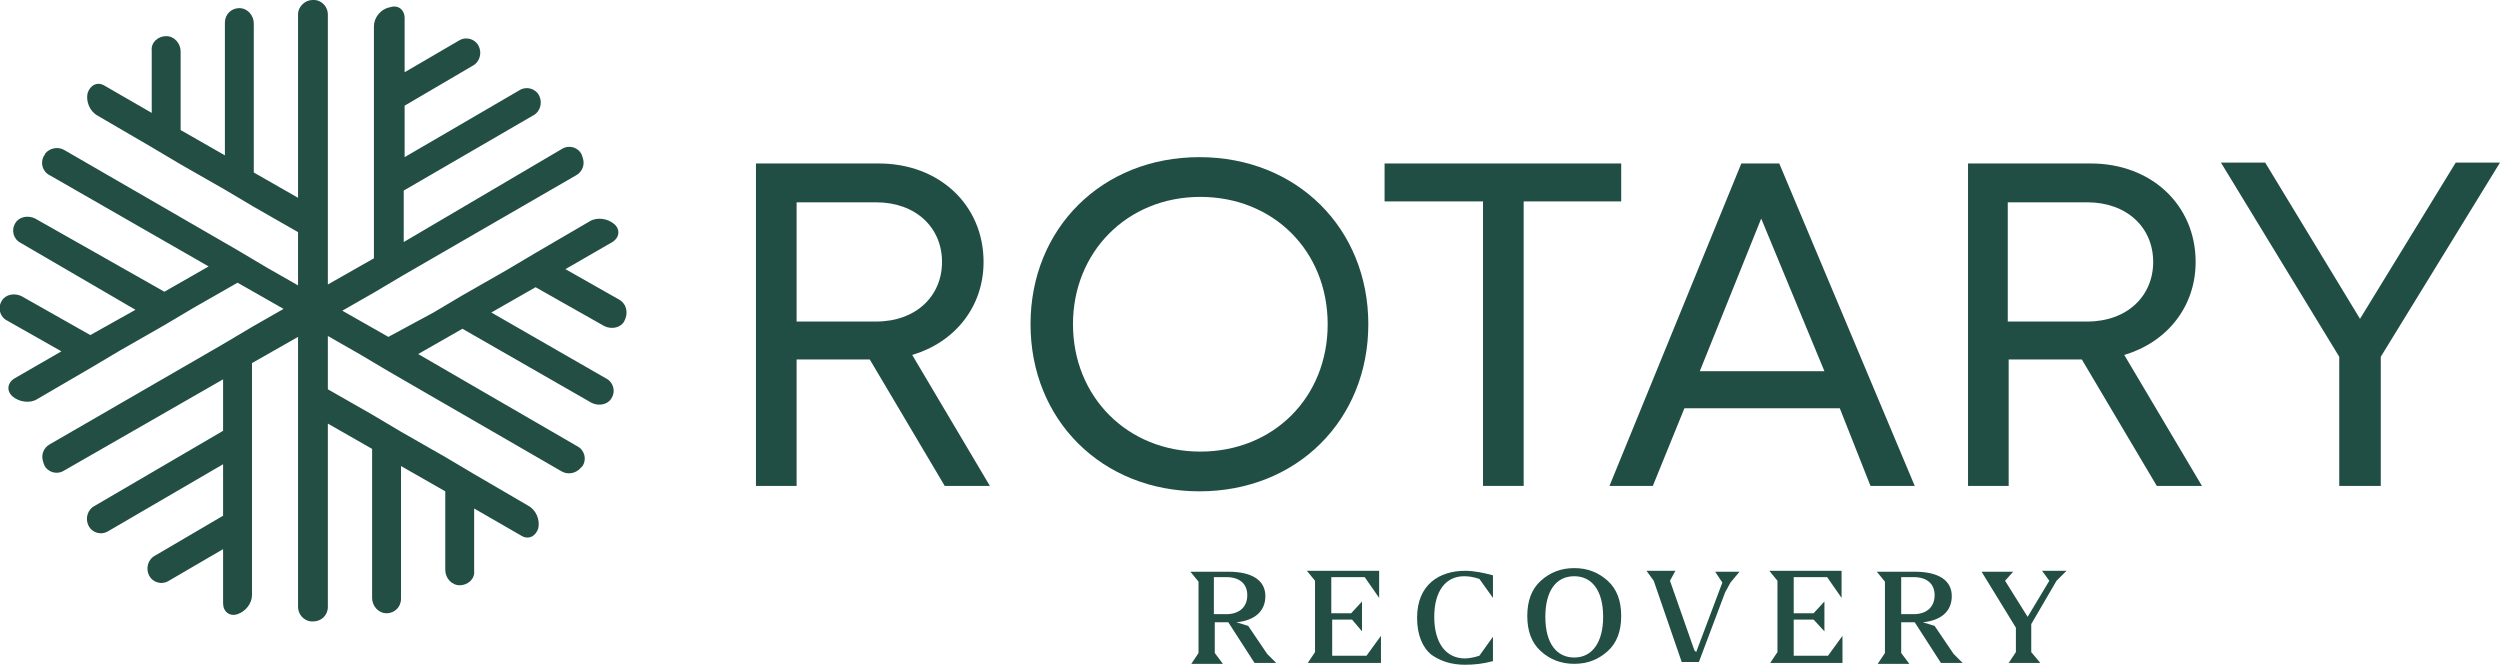
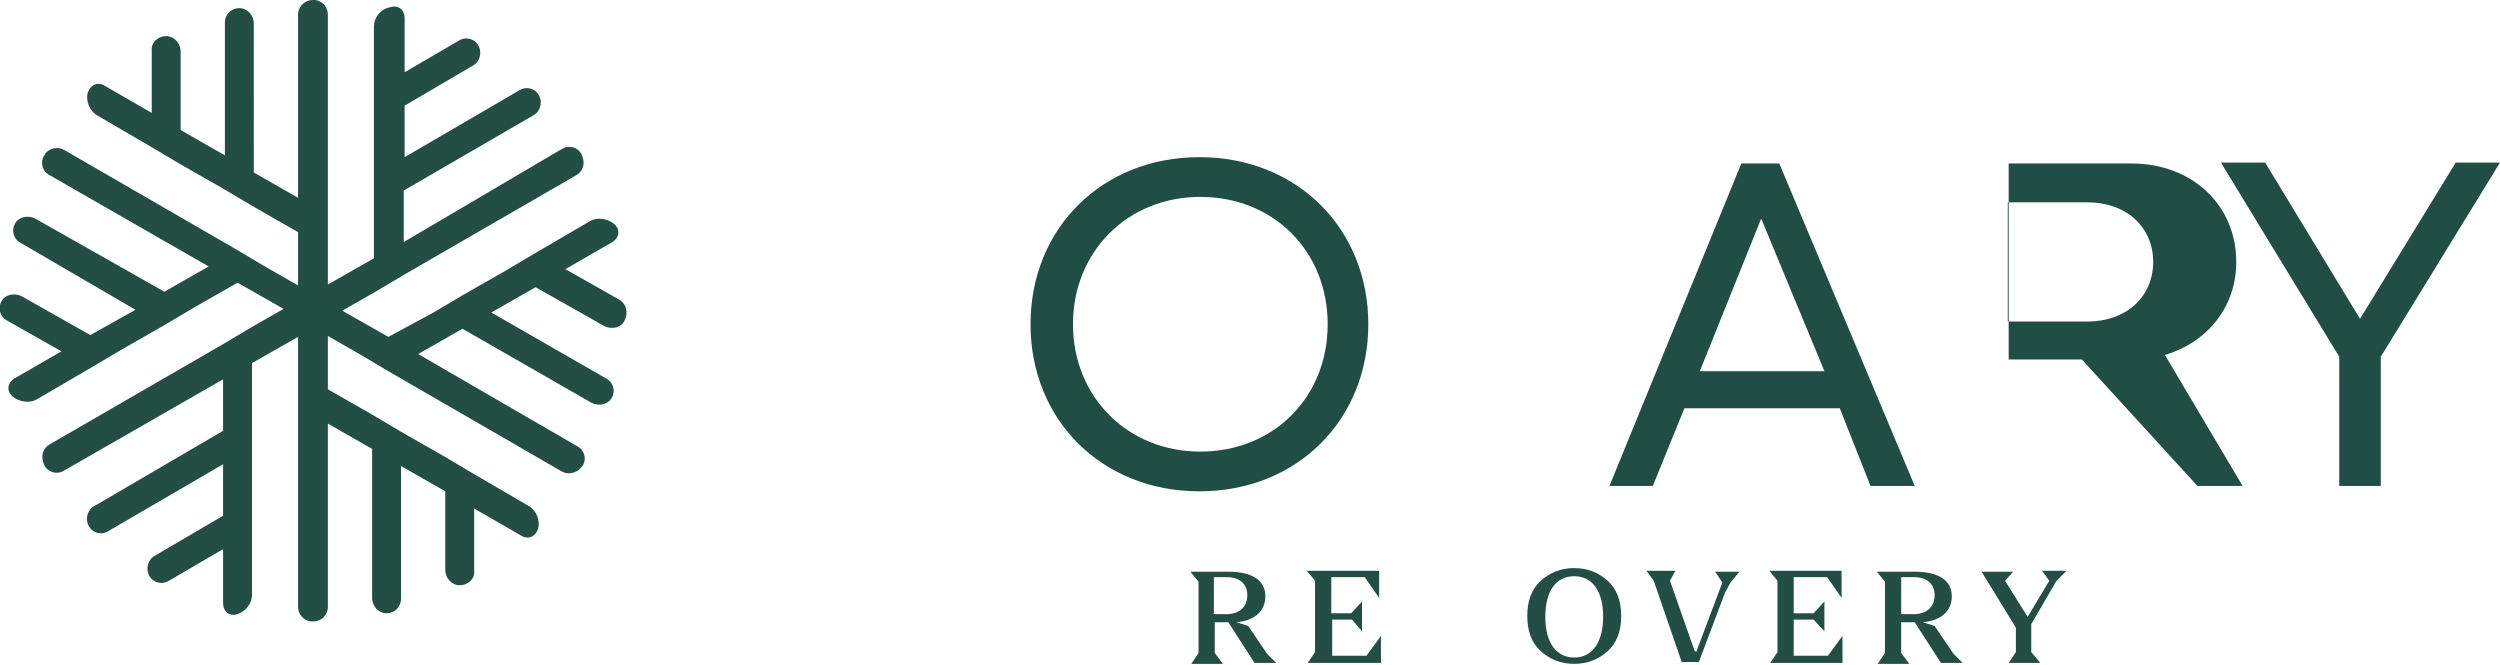
<svg xmlns="http://www.w3.org/2000/svg" version="1.1" id="Layer_1" x="0px" y="0px" viewBox="0 0 276.8 73.6" style="enable-background:new 0 0 276.8 73.6;" xml:space="preserve">
  <style type="text/css">
	.st0{fill:#224E44;}
	.st1{fill:#214E44;}
</style>
  <g>
    <g>
      <path class="st0" d="M68.6,33.2l-6-3.4l5.2-3c0.8-0.5,0.9-1.4,0.2-2l0,0c-0.7-0.6-1.9-0.8-2.7-0.3l-6,3.5l-3.2,1.9l-4.9,2.8    L48,34.6l-5,2.7l-5.1-2.9l3.5-2l3.2-1.9l1.9-1.1l17.3-10c0.7-0.4,1-1.2,0.7-2c0-0.1-0.1-0.2-0.1-0.3C64,16.3,63,16,62.2,16.5    L44.7,26.8v-5.7L59,12.8c0.8-0.4,1.1-1.4,0.7-2.2c-0.4-0.8-1.4-1.1-2.2-0.6l-12.7,7.4v-5.7l7.5-4.4c0.8-0.4,1.1-1.4,0.7-2.2    c-0.4-0.8-1.4-1.1-2.2-0.6l-6,3.5V2c0-0.9-0.7-1.5-1.6-1.2l0,0C42.1,1,41.4,2,41.4,2.9v6.9v3.7v5.7v3.7v5.7l-5.1,2.9v-4v-3.7v-2.2    v-20c0-0.8-0.6-1.5-1.4-1.6c-0.1,0-0.2,0-0.3,0C33.8,0,33,0.7,33,1.6v20.3l-4.9-2.8V2.6c0-0.9-0.7-1.7-1.6-1.7s-1.6,0.7-1.6,1.6    v14.7L20,14.4V5.7C20,4.8,19.3,4,18.4,4s-1.7,0.7-1.6,1.6v6.9l-5.2-3C10.8,9,10,9.4,9.7,10.3l0,0c-0.2,0.9,0.2,2,1.1,2.5l6,3.5    l3.2,1.9l4.9,2.8l3.2,1.9l4.9,2.8v5.9l-3.5-2l-3.2-1.9l-1.9-1.1l-17.3-10C6.4,16.2,5.5,16.4,5,17c0,0.1,0,0.1-0.1,0.2    C4.4,18,4.7,19,5.5,19.4l17.6,10.1l-4.9,2.8L3.9,24.2c-0.8-0.4-1.8-0.2-2.2,0.5c-0.5,0.8-0.2,1.8,0.6,2.2L15,34.3l-5,2.8l-7.6-4.3    c-0.8-0.4-1.8-0.2-2.2,0.5c-0.5,0.8-0.2,1.8,0.6,2.2l6,3.4l-5.2,3c-0.8,0.5-0.9,1.4-0.2,2l0,0c0.7,0.6,1.9,0.8,2.7,0.3l6-3.5    l3.2-1.9l4.9-2.8l3.2-1.9l4.9-2.8l5.1,2.9l-3.5,2l-3.2,1.9l-1.9,1.1l-17.3,10c-0.7,0.4-1,1.2-0.7,2c0,0.1,0.1,0.2,0.1,0.3    c0.4,0.8,1.4,1.1,2.2,0.6L24.7,42v5.7L10.5,56c-0.8,0.4-1.1,1.4-0.7,2.2c0.4,0.8,1.4,1.1,2.2,0.6l12.7-7.4v5.7l-7.5,4.4    c-0.8,0.4-1.1,1.4-0.7,2.2c0.4,0.8,1.4,1.1,2.2,0.6l6-3.5v6c0,0.9,0.7,1.5,1.6,1.2l0,0c0.9-0.3,1.6-1.2,1.6-2.1V59v-3.7v-5.7v-3.7    v-5.7l5.1-2.9v4V45v2.2v20c0,0.8,0.6,1.5,1.4,1.6c0.1,0,0.2,0,0.3,0c0.9,0,1.6-0.7,1.6-1.6V46.9l4.9,2.8v16.5    c0,0.9,0.7,1.7,1.6,1.7c0.9,0,1.6-0.7,1.6-1.6V51.6l4.9,2.8v8.7c0,0.9,0.7,1.7,1.6,1.7c0.9,0,1.7-0.7,1.6-1.6v-6.9l5.2,3    c0.8,0.5,1.6,0.1,1.9-0.8l0,0c0.2-0.9-0.2-2-1.1-2.5l-6-3.5l-3.2-1.9l-4.9-2.8l-3.2-1.9l-4.9-2.8v-5.9l3.5,2l3.2,1.9l1.9,1.1    l17.3,10c0.7,0.4,1.6,0.2,2.1-0.4c0.1-0.1,0.1-0.1,0.2-0.2c0.5-0.8,0.2-1.8-0.6-2.2L46.3,39.2l4.9-2.8l14.3,8.2    c0.8,0.4,1.8,0.2,2.2-0.5c0.5-0.8,0.2-1.8-0.6-2.2l-12.7-7.3l4.9-2.8l7.6,4.3c0.8,0.4,1.8,0.2,2.2-0.5    C69.6,34.7,69.4,33.7,68.6,33.2z" />
    </g>
    <g>
      <g>
        <path class="st0" d="M140.3,72.4l1,1h-2.4l-2.9-4.5h-1.5v3.4l0.9,1.2h-3.5l0.8-1.2v-7.9l-0.9-1.1h4.2c2.7,0,4.1,1,4.1,2.7     s-1.2,2.7-3.2,2.9l1.3,0.4L140.3,72.4z M134.4,63.9V68h1.4c1.3,0,2.3-0.7,2.3-2.1c0-1.3-0.9-2-2.3-2H134.4z" />
        <path class="st0" d="M149.7,68.6h-2.2v4h3.8l1.6-2.2l0,0v3h-8.1l0.8-1.2v-7.9l-0.9-1.1h8v3l0,0l-1.6-2.3h-3.7v4h2.2l1.2-1.3v3.3     L149.7,68.6z" />
-         <path class="st0" d="M165.3,66.2L165.3,66.2l-1.5-2.1c-0.6-0.2-1.1-0.3-1.7-0.3c-2,0-3.3,1.6-3.3,4.5s1.3,4.6,3.4,4.6     c0.4,0,1-0.1,1.6-0.3l1.5-2.1l0,0v2.7c-1.1,0.3-2.1,0.4-3.1,0.4c-1.5,0-2.7-0.4-3.7-1.1c-1-0.8-1.6-2.2-1.6-4.1     c0-3.7,2.5-5.2,5.3-5.2c1,0,2,0.2,3.1,0.5V66.2z" />
        <path class="st0" d="M178,64.3c1,0.9,1.5,2.2,1.5,3.9c0,1.7-0.5,3-1.5,3.9s-2.2,1.4-3.7,1.4s-2.7-0.5-3.7-1.4s-1.5-2.2-1.5-3.9     s0.5-3,1.5-3.9c1-0.9,2.2-1.4,3.7-1.4S177,63.4,178,64.3z M174.3,72.8c2,0,3.2-1.7,3.2-4.5c0-3-1.3-4.5-3.2-4.5     c-2,0-3.2,1.6-3.2,4.5C171.1,71.3,172.4,72.8,174.3,72.8z" />
        <path class="st0" d="M191,65.6l-2.9,7.7h-1.9l-3.1-9l-0.8-1.1h3.2l-0.6,1.1l2.7,7.7l0.2,0.2l2.9-7.7l-0.8-1.2h2.7l-1,1.2     L191,65.6z" />
        <path class="st0" d="M200.8,68.6h-2.2v4h3.8l1.6-2.2l0,0v3h-8l0.8-1.2v-7.9l-0.9-1.1h8v3l0,0l-1.6-2.3h-3.7v4h2.2l1.2-1.3v3.3     L200.8,68.6z" />
        <path class="st0" d="M216.3,72.4l1,1h-2.4l-2.9-4.5h-1.5v3.4l0.9,1.2h-3.5l0.8-1.2v-7.9l-0.9-1.1h4.2c2.7,0,4.1,1,4.1,2.7     s-1.2,2.7-3.2,2.9l1.3,0.4L216.3,72.4z M210.5,63.9V68h1.4c1.3,0,2.3-0.7,2.3-2.1c0-1.3-0.9-2-2.3-2H210.5z" />
        <path class="st0" d="M222,64.3l2.5,4l2.4-4l-0.8-1.1h2.7l-1.1,1.1l-2.8,4.8v3.1l1,1.2h-3.5l0.8-1.2v-2.7l-3.8-6.2h3.5L222,64.3z" />
      </g>
    </g>
    <g>
-       <path class="st1" d="M96.3,39.8h-8.1v14h-4.5V18.1h13.6c6.7,0,11.6,4.6,11.6,10.9c0,5-3.2,8.9-7.9,10.3l8.6,14.5h-5L96.3,39.8z     M88.2,35.6H97c4.4,0,7.3-2.8,7.3-6.6c0-3.8-2.9-6.6-7.3-6.6h-8.8V35.6z" />
      <path class="st1" d="M114.1,35.9c0-10.6,7.9-18.5,18.7-18.5c10.8,0,18.7,7.9,18.7,18.5c0,10.6-7.9,18.5-18.7,18.5    C122,54.4,114.1,46.5,114.1,35.9z M147,35.9c0-8.1-6-14.1-14.1-14.1c-8.1,0-14.1,6.1-14.1,14.1c0,8,6,14.1,14.1,14.1    C141,50,147,44,147,35.9z" />
-       <path class="st1" d="M179.6,22.3h-10.9v31.5h-4.5V22.3h-10.9v-4.2h26.2V22.3z" />
      <path class="st1" d="M203.7,45.2h-17.2l-3.5,8.6h-4.8l14.6-35.7h4.2l15,35.7h-4.9L203.7,45.2z M188.2,41.1H202l-7-16.9L188.2,41.1    z" />
-       <path class="st1" d="M230.5,39.8h-8.1v14h-4.5V18.1h13.6c6.7,0,11.6,4.6,11.6,10.9c0,5-3.2,8.9-7.9,10.3l8.6,14.5h-5L230.5,39.8z     M222.3,35.6h8.8c4.4,0,7.3-2.8,7.3-6.6c0-3.8-2.9-6.6-7.3-6.6h-8.8V35.6z" />
+       <path class="st1" d="M230.5,39.8h-8.1v14V18.1h13.6c6.7,0,11.6,4.6,11.6,10.9c0,5-3.2,8.9-7.9,10.3l8.6,14.5h-5L230.5,39.8z     M222.3,35.6h8.8c4.4,0,7.3-2.8,7.3-6.6c0-3.8-2.9-6.6-7.3-6.6h-8.8V35.6z" />
      <path class="st1" d="M263.6,39.5v14.3H259V39.5l-13.1-21.5h4.9l10.5,17.3l10.6-17.3h4.9L263.6,39.5z" />
    </g>
  </g>
</svg>